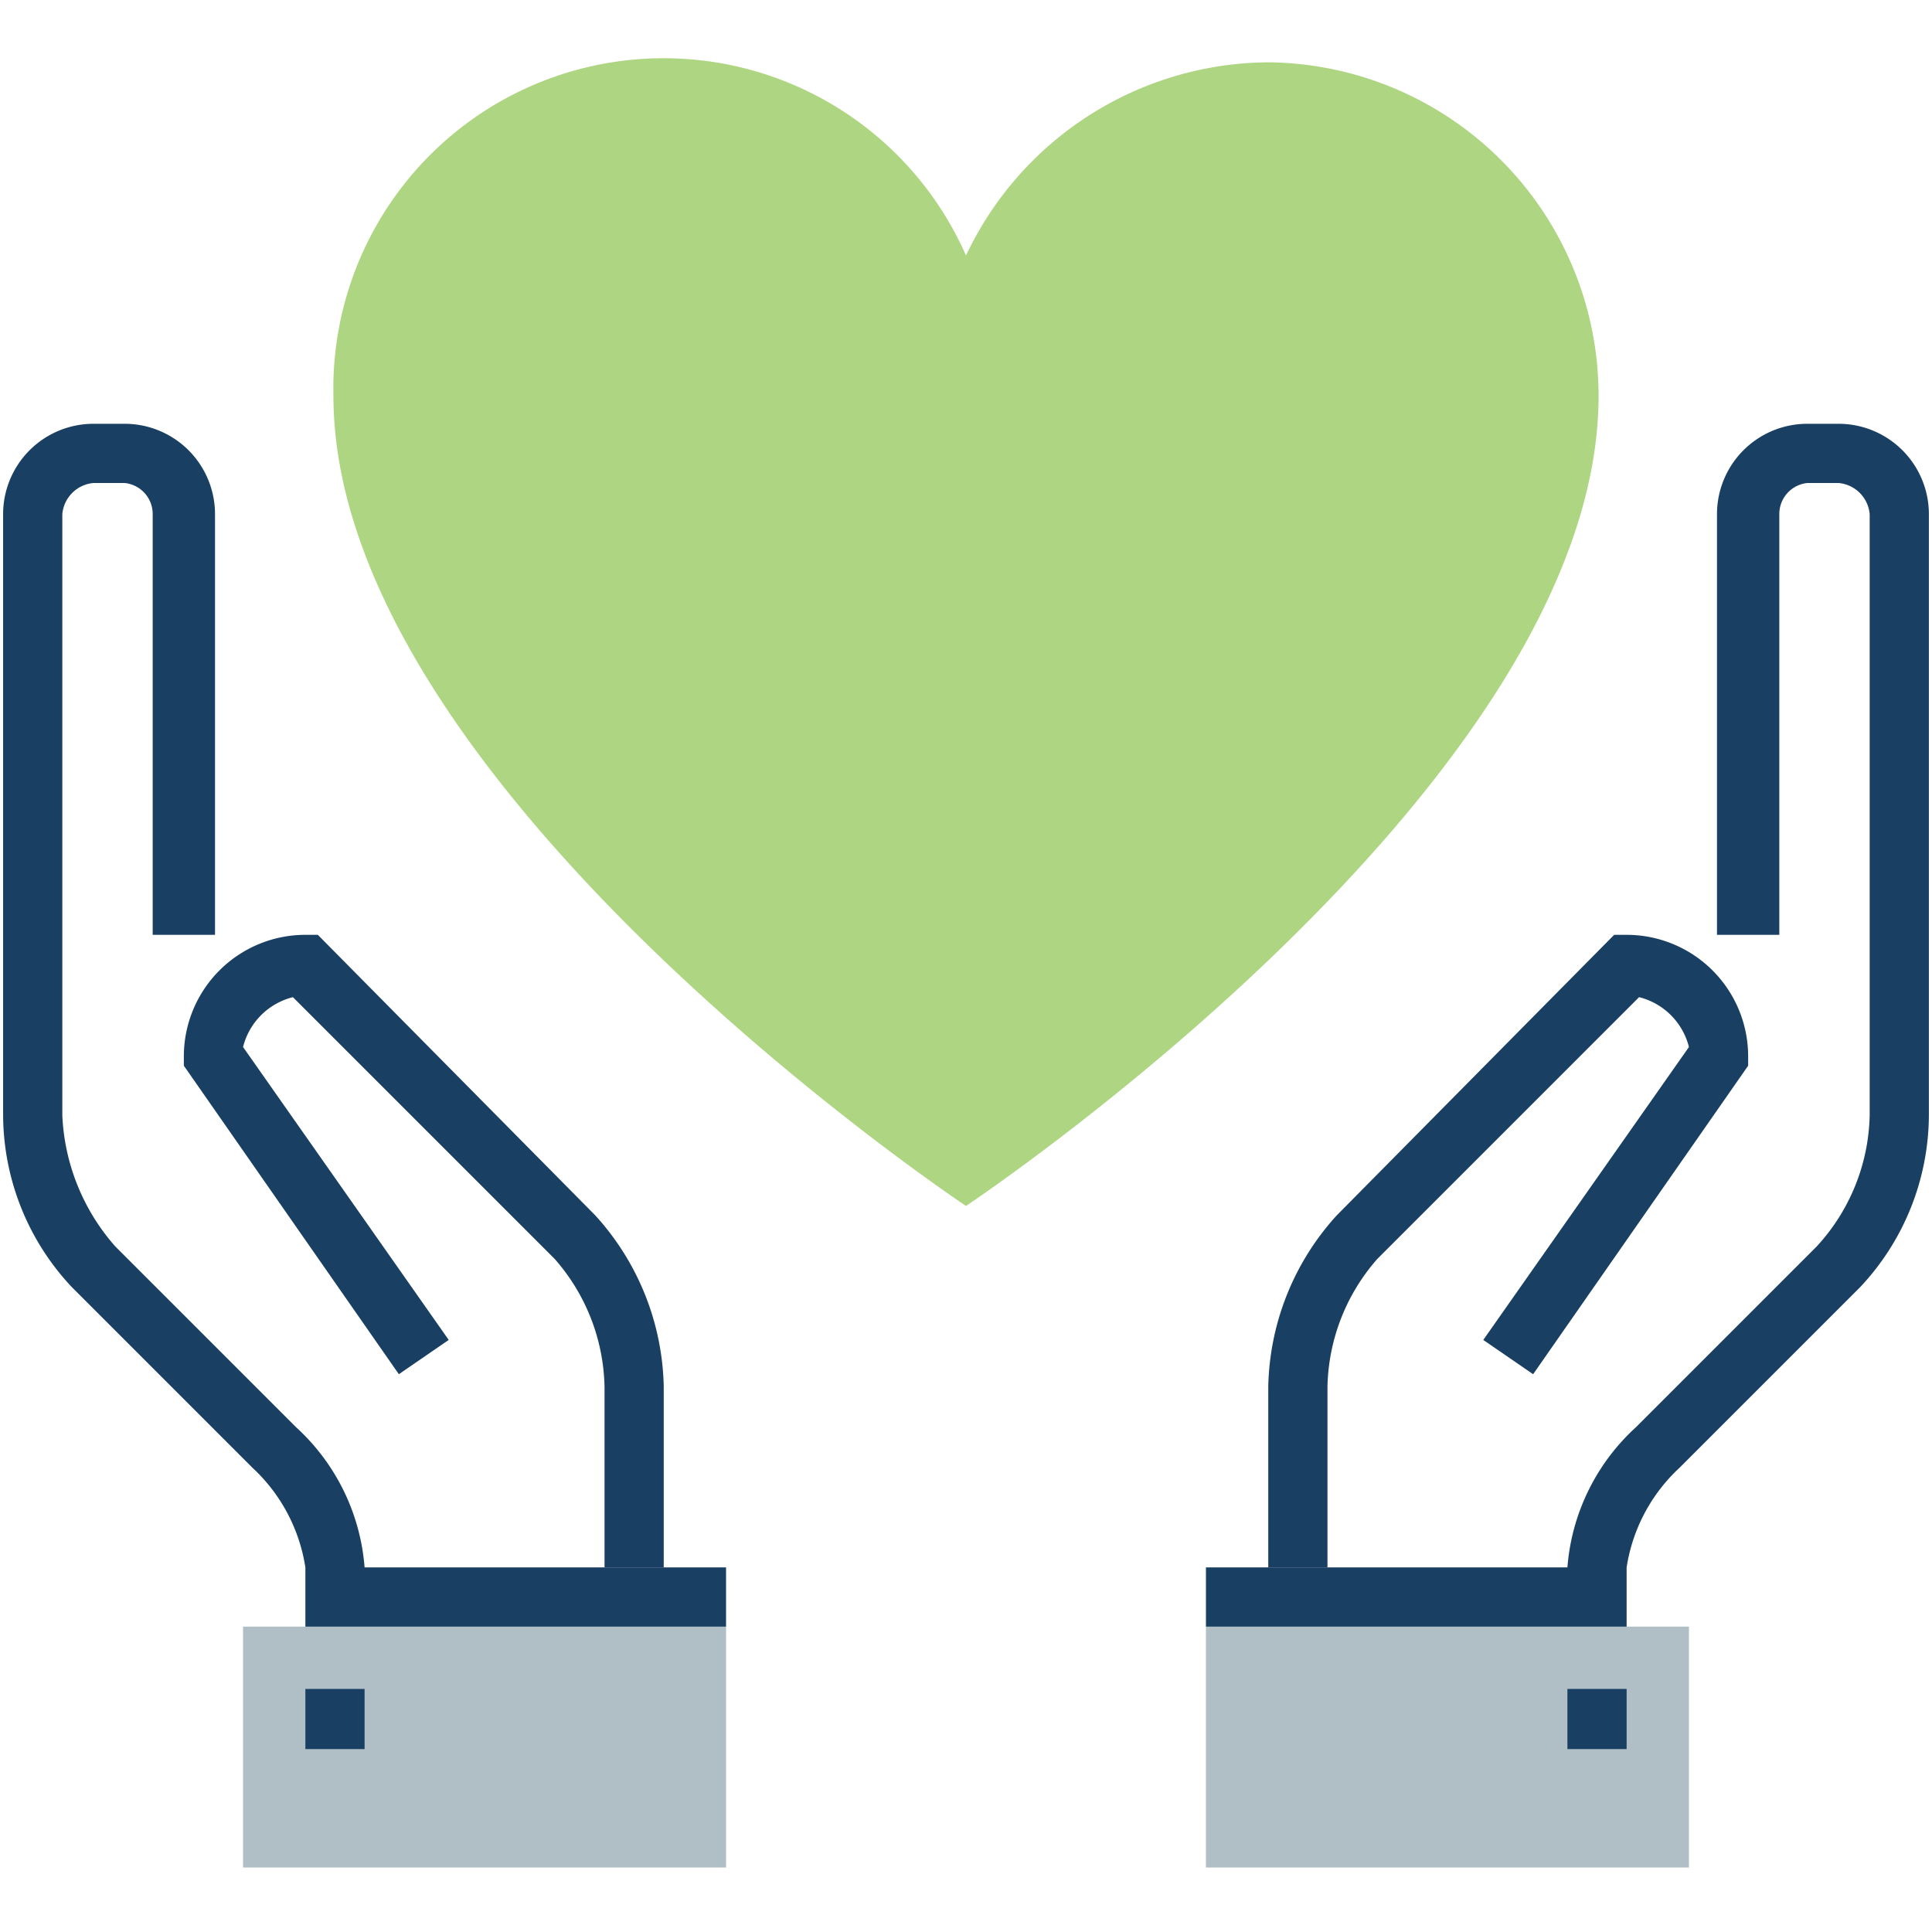
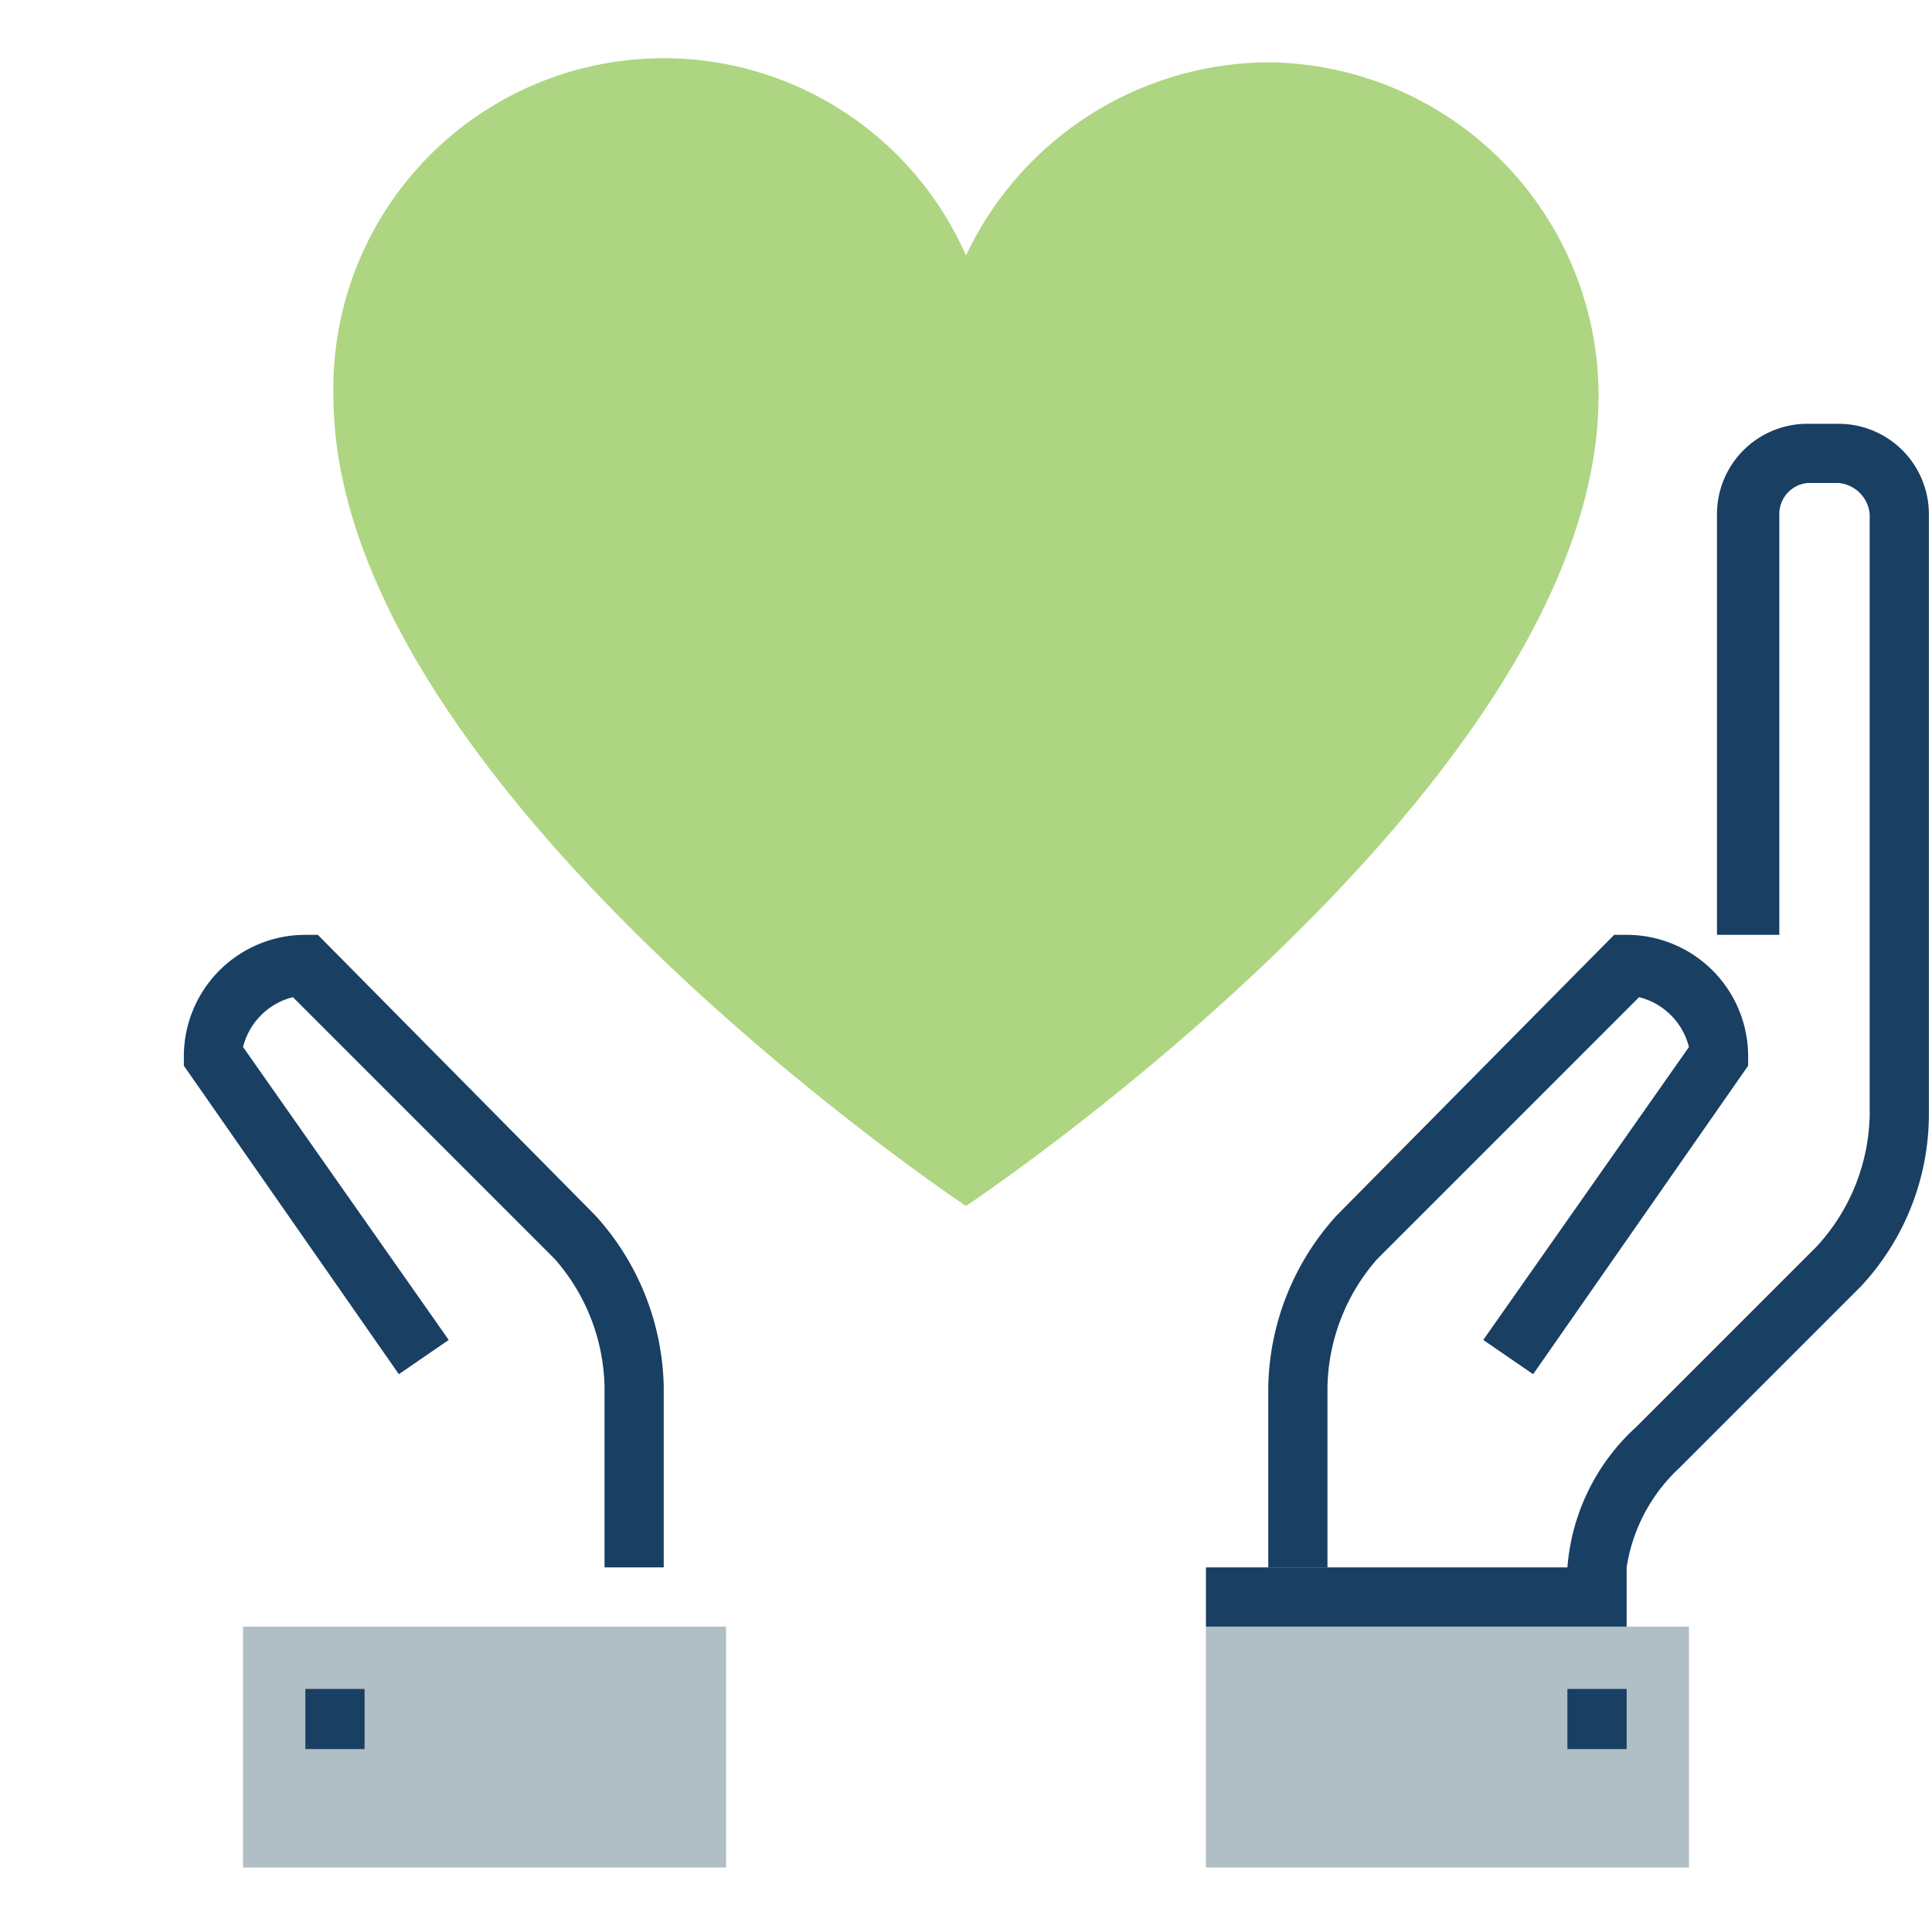
<svg xmlns="http://www.w3.org/2000/svg" id="icons" viewBox="0 0 62 62">
  <title>BMS-crm</title>
  <g>
    <g>
      <rect x="38.7" y="52.2" width="15.5" height="7.73" style="fill: #b0bec5" />
      <path d="M42.6,50.3H40.7V44.5A8.4,8.4,0,0,1,42.9,39l8.9-9h.4a3.9,3.9,0,0,1,3.9,3.9v.3l-6.9,9.9L47.6,43l6.6-9.4A2.2,2.2,0,0,0,52.6,32l-8.4,8.4a6.4,6.4,0,0,0-1.6,4.1Z" style="fill: #193f63" />
      <rect x="50.3" y="54.2" width="1.9" height="1.93" style="fill: #193f63" />
      <path d="M52.2,52.2H38.7V50.3H50.3a6.8,6.8,0,0,1,2.2-4.5L58.3,40A6.4,6.4,0,0,0,60,35.8V16.5a1.1,1.1,0,0,0-1-1H58a1,1,0,0,0-.9,1V30h-2V16.5A2.9,2.9,0,0,1,58,13.6h1a2.9,2.9,0,0,1,2.9,2.9V35.8a8.1,8.1,0,0,1-2.2,5.5l-5.8,5.8a5.5,5.5,0,0,0-1.7,3.2Z" style="fill: #193f63" />
    </g>
    <g>
      <rect x="7.8" y="52.2" width="15.5" height="7.73" style="fill: #b0bec5" />
      <path d="M21.3,50.3H19.4V44.5a6.4,6.4,0,0,0-1.6-4.1L9.4,32a2.2,2.2,0,0,0-1.6,1.6L14.4,43l-1.6,1.1L5.9,34.2v-.3A3.9,3.9,0,0,1,9.8,30h.4l8.9,9a8.4,8.4,0,0,1,2.2,5.5Z" style="fill: #193f63" />
      <rect x="9.8" y="54.2" width="1.9" height="1.93" style="fill: #193f63" />
-       <path d="M23.3,52.2H9.8V50.3a5.5,5.5,0,0,0-1.7-3.2L2.3,41.3A8.1,8.1,0,0,1,.1,35.8V16.5A2.9,2.9,0,0,1,3,13.6H4a2.9,2.9,0,0,1,2.9,2.9V30h-2V16.5a1,1,0,0,0-.9-1H3a1.1,1.1,0,0,0-1,1V35.8A6.8,6.8,0,0,0,3.7,40l5.8,5.8a6.8,6.8,0,0,1,2.2,4.5H23.3Z" style="fill: #193f63" />
    </g>
    <path d="M40.7,2A10.8,10.8,0,0,0,31,8.2a10.6,10.6,0,0,0-20.3,4.5c0,12.5,20.3,26,20.3,26s20.3-13.5,20.3-26A10.7,10.7,0,0,0,40.7,2Z" style="fill: #aed581" />
  </g>
</svg>